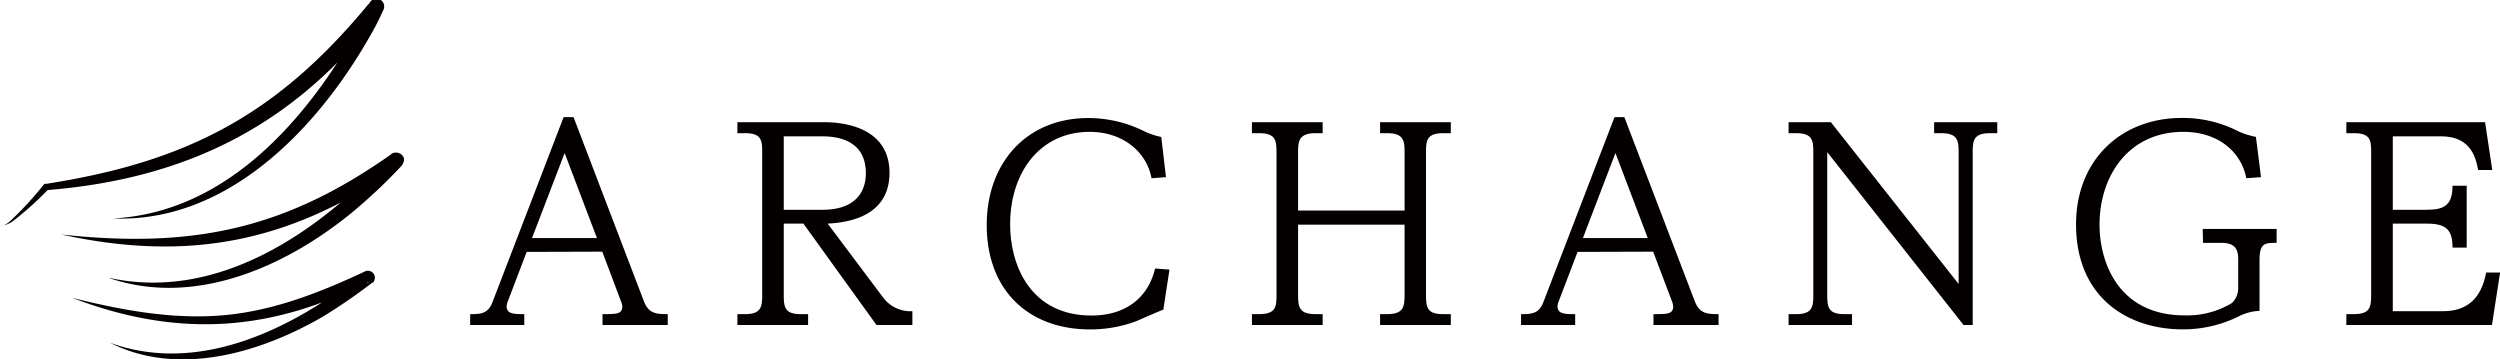
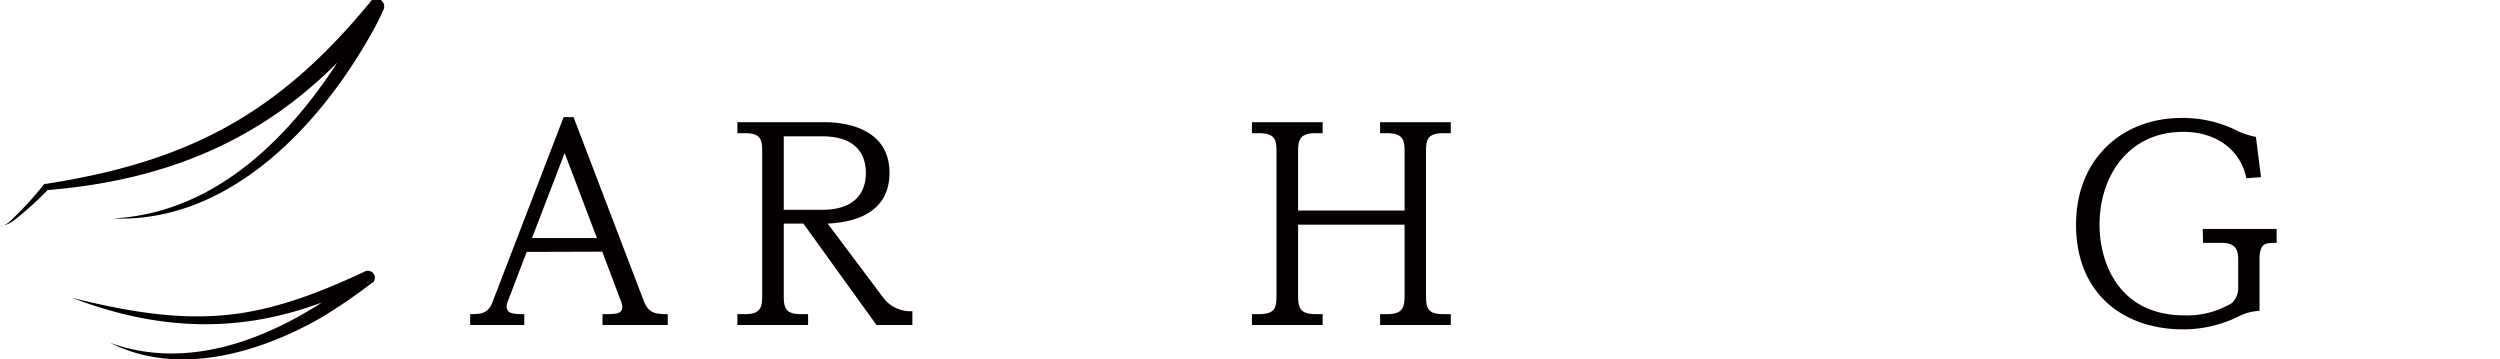
<svg xmlns="http://www.w3.org/2000/svg" viewBox="0 0 323.44 46.48">
  <g style="isolation:isolate">
    <path d="M79.74,55.25l-2.45,6.42a1.87,1.87,0,0,0-.14.63c0,1,1,1,2.28,1v1.41h-7V63.3c1.28,0,2.32,0,2.9-1.59l9.19-23.9h1.28l9.08,23.76c.62,1.66,1.59,1.73,3.11,1.73v1.41H89.55V63.3c1.8,0,2.56,0,2.56-1a2.19,2.19,0,0,0-.18-.69l-2.41-6.39Zm9.09-1.79-4.18-11-4.22,11Z" transform="translate(-11.6 -22.66)" style="fill:#040000" />
    <path d="M125.78,61.05a4.42,4.42,0,0,0,3.86,1.87v1.79H125l-9.46-13.12H113v9.33c0,1.55.21,2.38,2.21,2.38h.94v1.41H107V63.3h1c2,0,2.21-.87,2.21-2.38V42.27c0-1.49-.14-2.38-2.21-2.38h-1V38.47h11.22c1.1,0,8.46,0,8.46,6.56,0,4.28-3.11,6.32-8,6.56ZM118,49.8c4.42,0,5.62-2.46,5.62-4.73,0-3.49-2.45-4.77-5.62-4.77h-5v9.5Z" transform="translate(-11.6 -22.66)" style="fill:#040000" />
-     <path d="M162.45,45.58l-1.87.14c-.65-3.49-3.79-6-8-6-6.46,0-10.29,5.29-10.29,11.95,0,5.46,2.73,11.81,10.53,11.81,4.28,0,7.29-2.18,8.22-6.08l1.86.14-.79,5.18c-.59.21-3,1.28-3.49,1.49a17.06,17.06,0,0,1-6,1.07c-7.9,0-13.36-5-13.36-13.51,0-8,5.11-13.84,13.16-13.84a16.37,16.37,0,0,1,7.32,1.76,9.75,9.75,0,0,0,2.1.69Z" transform="translate(-11.6 -22.66)" style="fill:#040000" />
    <path d="M193.32,49.9V42.27c0-1.45-.17-2.38-2.24-2.38h-.93V38.47h9.15v1.42h-1c-2.07,0-2.21.93-2.21,2.38V60.92c0,1.62.24,2.38,2.21,2.38h1v1.41h-9.15V63.3h.93c2,0,2.24-.87,2.24-2.38V51.73H179.54v9.19c0,1.55.25,2.38,2.25,2.38h.93v1.41h-9.15V63.3h.93c2.08,0,2.25-.87,2.25-2.38V42.27c0-1.49-.17-2.38-2.25-2.38h-.93V38.47h9.15v1.42h-.93c-2.11,0-2.25,1-2.25,2.38V49.9Z" transform="translate(-11.6 -22.66)" style="fill:#040000" />
-     <path d="M215.7,55.25l-2.45,6.42a1.87,1.87,0,0,0-.14.63c0,1,1,1,2.28,1v1.41h-7V63.3c1.28,0,2.31,0,2.9-1.59l9.19-23.9h1.27l9.09,23.76c.62,1.66,1.58,1.73,3.1,1.73v1.41h-8.42V63.3c1.79,0,2.55,0,2.55-1a2.18,2.18,0,0,0-.17-.69l-2.42-6.39Zm9.08-1.79-4.18-11-4.21,11Z" transform="translate(-11.6 -22.66)" style="fill:#040000" />
-     <path d="M248.47,38.47,265,59.4V42.27c0-1.45-.17-2.38-2.24-2.38h-.93V38.47H270v1.42h-.94c-2.07,0-2.24.89-2.24,2.38V64.71h-1.18L248,42.34V60.92c0,1.55.2,2.38,2.21,2.38h1v1.41H243V63.3h1c2,0,2.2-.87,2.2-2.38V42.27c0-1.49-.17-2.38-2.2-2.38h-1V38.47Z" transform="translate(-11.6 -22.66)" style="fill:#040000" />
    <path d="M296.58,52.28h9.56v1.8c-1.48,0-2.21,0-2.21,2.21v6.59a6.45,6.45,0,0,0-2.73.73A16.15,16.15,0,0,1,294,65.27c-7.32,0-13.81-4.29-13.81-13.57,0-8.36,5.84-13.78,13.67-13.78a15.72,15.72,0,0,1,7.39,1.76,10.76,10.76,0,0,0,2.21.69l.66,5.21-1.9.14c-.69-3.49-3.69-6-8.15-6-7.15,0-10.84,5.77-10.84,12,0,4.94,2.49,11.74,11,11.74a11.19,11.19,0,0,0,6.12-1.59,2.66,2.66,0,0,0,.82-2V56.29c0-1.14-.2-2.21-2.14-2.21h-2.41Z" transform="translate(-11.6 -22.66)" style="fill:#040000" />
-     <path d="M325.55,49.8c2.24,0,3.35-.56,3.35-3.11h1.83v8H328.9c0-2.38-.9-3.1-3.35-3.1h-4.38V62.92h6.52c2.9,0,4.9-1.45,5.56-5h1.8L334,64.71H315.16V63.3h1c2,0,2.21-.87,2.21-2.38V42.27c0-1.49-.13-2.38-2.21-2.38h-1V38.47h17.95l.93,6.18h-1.83c-.34-2-1.24-4.35-4.76-4.35h-6.28v9.5Z" transform="translate(-11.6 -22.66)" style="fill:#040000" />
  </g>
  <path d="M26.23,50.92C42.07,50.1,53,36.09,59.54,23.29a.89.89,0,0,0,1.43,1c0,.21-1,1.22-1.22,1.43-11,13.61-24.58,20.11-42,21.53l.2-.2a42.08,42.08,0,0,1-4.47,4.06,3.71,3.71,0,0,1-1.83.81c.61,0,1.22-.61,1.63-1a44.12,44.12,0,0,0,4.06-4.47h.2c18.29-2.85,29.87-8.94,41.65-23.16l.2-.2h0a1,1,0,0,1,1.83.81,35.84,35.84,0,0,1-2,3.86C52.43,39.54,40.85,51.52,26.23,50.92Z" transform="translate(-11.6 -22.66)" style="fill:#040000" />
-   <path d="M25.82,58.63c14,3,27-5.89,36.16-15.84.2-.2.2-.2,0,.2-.2,1.22.81,1.42,1.22,1.22l-.2.2C49.18,54,36,56.6,19.53,53c16.86,1.82,28.84-.61,42.65-10.36.61-.61,2,0,1.63,1l-.2.41a68.55,68.55,0,0,1-6.71,6.3c-8.53,6.9-20.11,12-31.08,8.32Z" transform="translate(-11.6 -22.66)" style="fill:#040000" />
  <path d="M25.82,67C37.4,71.23,49.59,65.13,58.53,58c.2,0,.2-.21,0,.2-.41.81.61,1.22.81,1h-.2c-12.8,6.5-24.79,7.11-38.19,2C27,62.7,33.34,63.92,39.64,63.51c6.7-.41,13-2.84,19.09-5.69A.9.9,0,0,1,60,59c-.2.41-.2.2-.2.2a72.49,72.49,0,0,1-6.5,4.47C45.12,68.39,34.56,71.43,25.82,67Z" transform="translate(-11.6 -22.66)" style="fill:#040000" />
</svg>